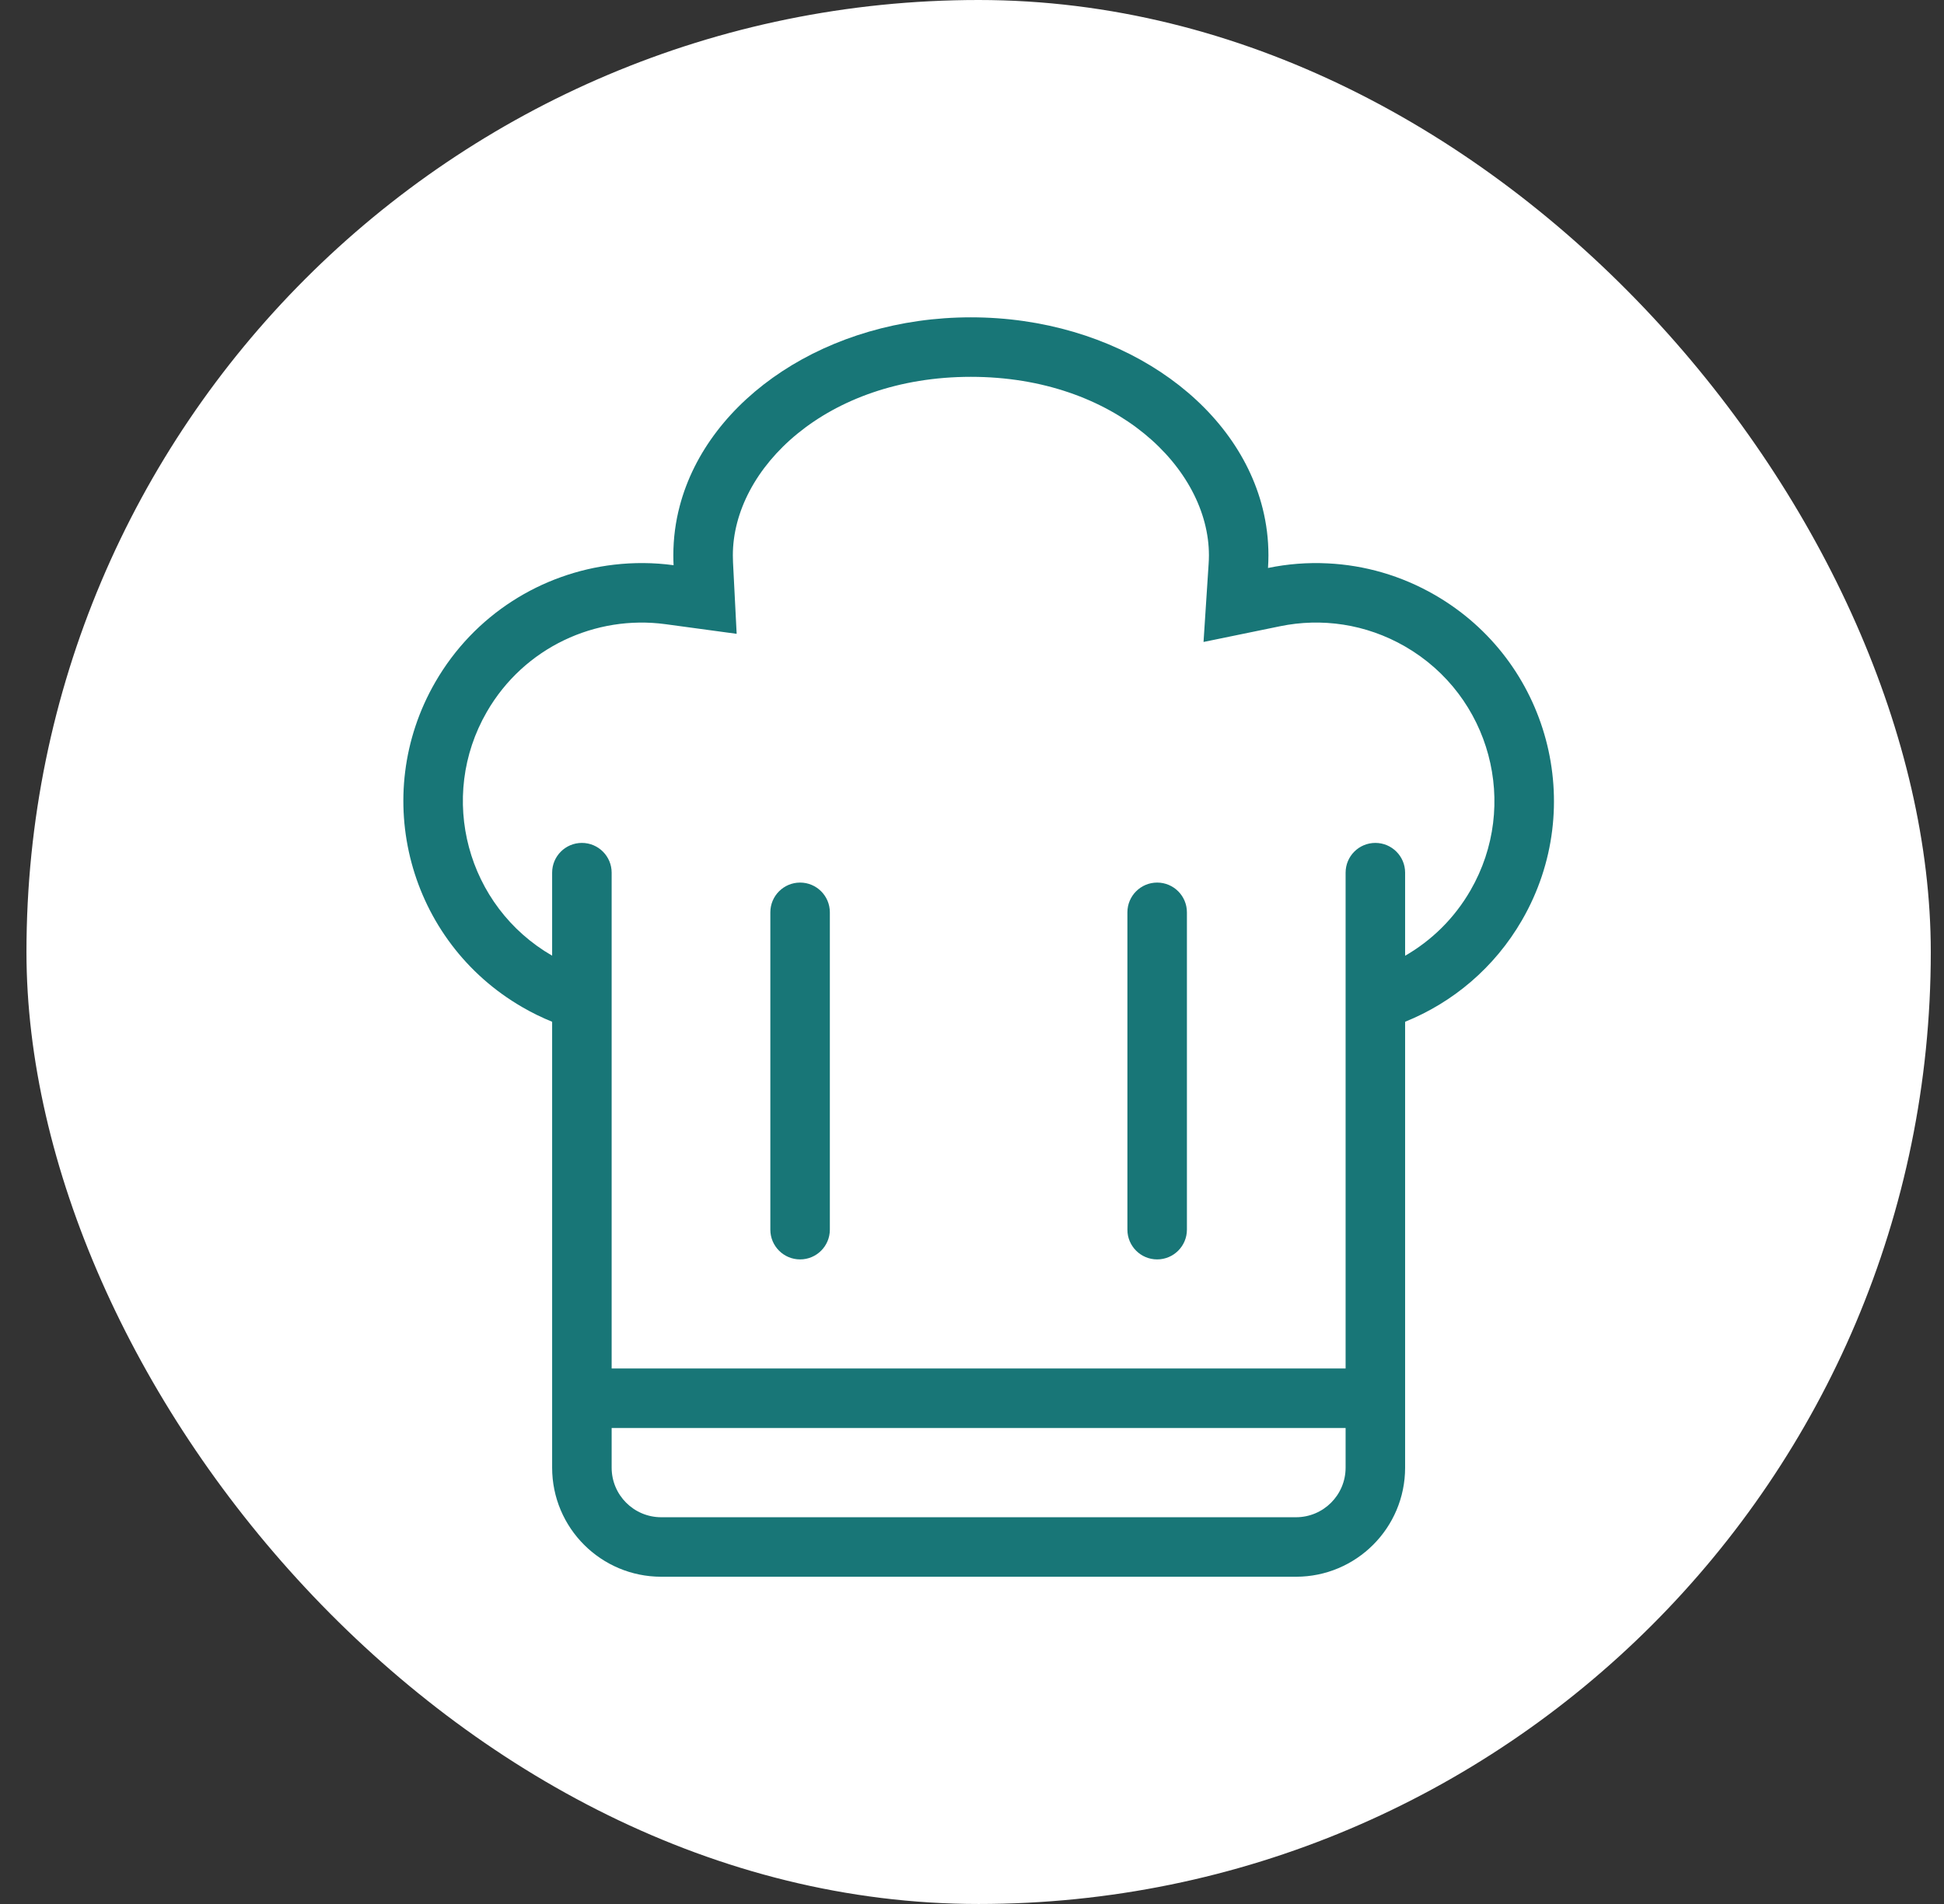
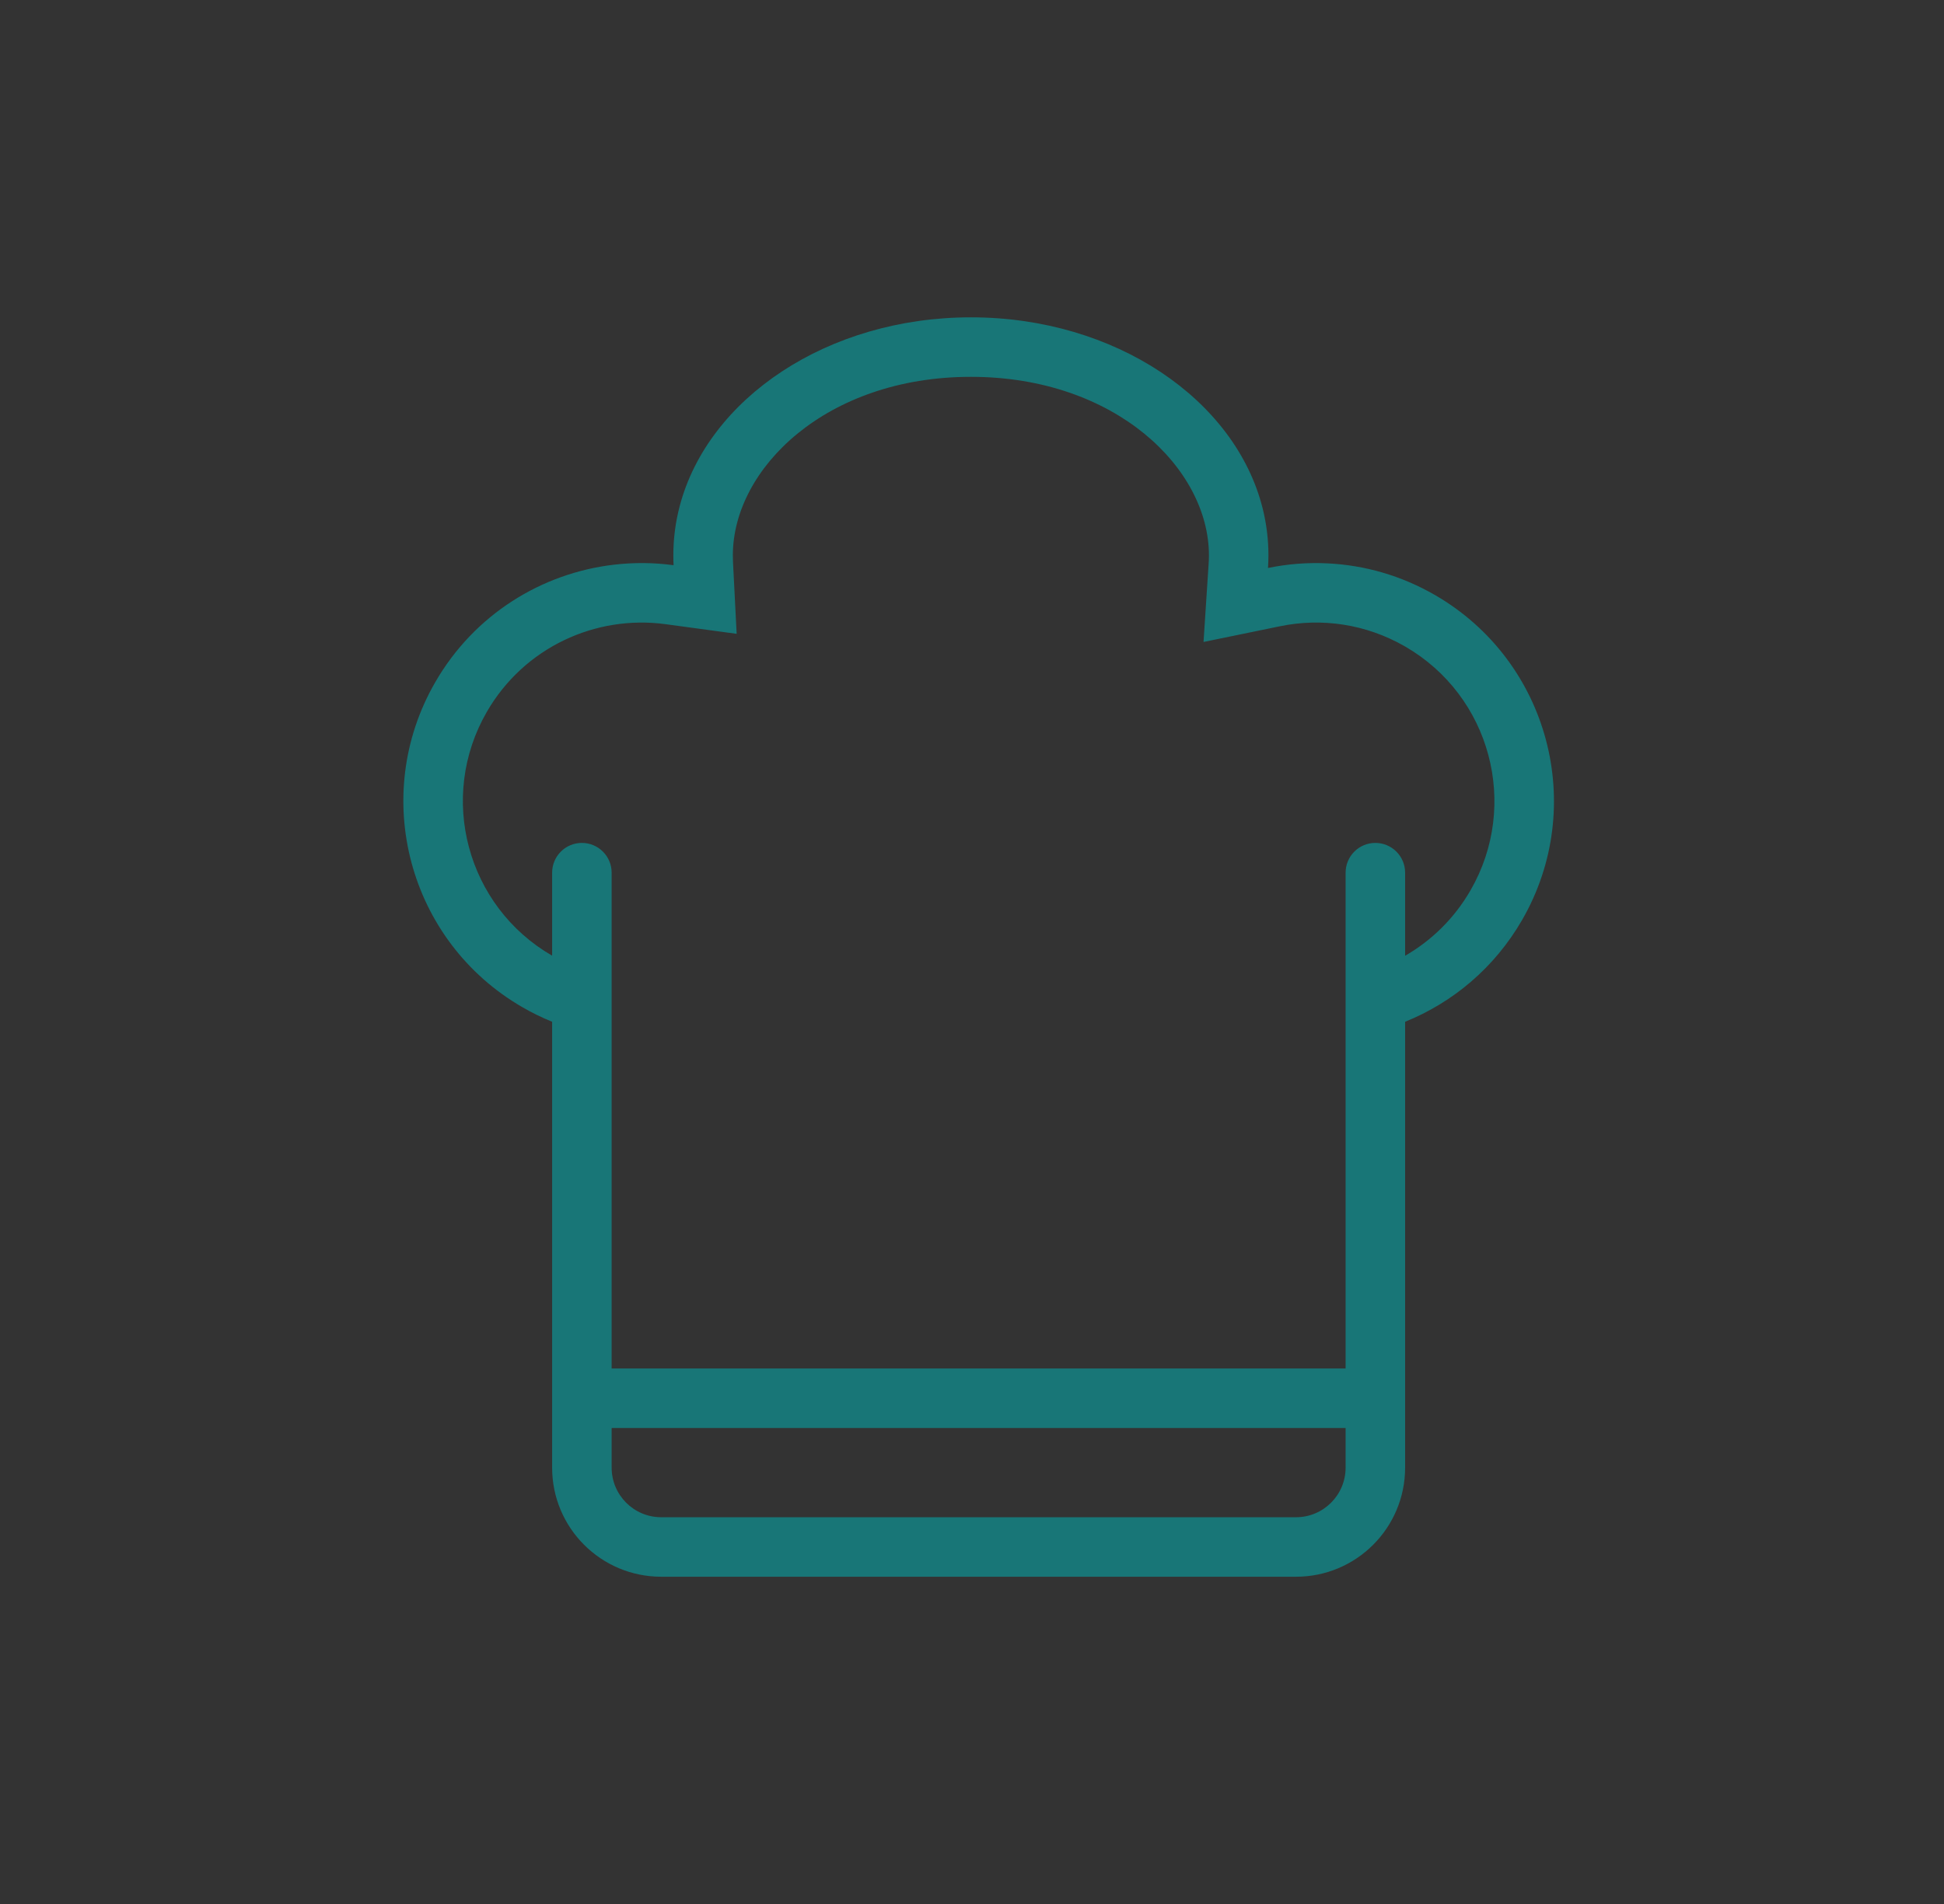
<svg xmlns="http://www.w3.org/2000/svg" fill="none" viewBox="0 0 49 48" height="48" width="49">
  <rect x="0" y="0" width="49" height="48" fill="#333333" stroke="none" />
-   <rect fill="white" rx="24" height="48" width="48" x="0.667" />
-   <path fill="#187677" d="M20.167 22.25C20.581 22.25 20.917 22.586 20.917 23V31C20.917 31.414 20.581 31.75 20.167 31.75C19.753 31.75 19.417 31.414 19.417 31V23C19.417 22.586 19.753 22.25 20.167 22.25Z" />
-   <path fill="#187677" d="M29.917 23C29.917 22.586 29.581 22.25 29.167 22.25C28.753 22.25 28.417 22.586 28.417 23V31C28.417 31.414 28.753 31.75 29.167 31.75C29.581 31.75 29.917 31.414 29.917 31V23Z" />
  <path fill="#187677" d="M38.364 23.196C37.667 24.402 36.615 25.275 35.417 25.759V37C35.417 38.519 34.185 39.75 32.667 39.75H16.667C15.148 39.75 13.917 38.519 13.917 37V25.759C13.662 25.655 13.412 25.534 13.168 25.392C10.298 23.735 9.315 20.066 10.972 17.196C11.958 15.488 13.657 14.448 15.476 14.236C15.972 14.178 16.476 14.181 16.978 14.249C16.974 14.167 16.972 14.084 16.972 14C16.972 13.574 17.027 13.158 17.133 12.757C17.848 10.04 20.862 8 24.472 8C28.108 8 31.139 10.07 31.826 12.817C31.922 13.2 31.972 13.595 31.972 14C31.972 14.107 31.968 14.213 31.961 14.319C32.454 14.217 32.961 14.177 33.468 14.203C34.39 14.248 35.314 14.507 36.168 15C39.038 16.657 40.021 20.326 38.364 23.196ZM37.065 22.446C36.655 23.157 36.08 23.713 35.417 24.095V22C35.417 21.586 35.081 21.25 34.667 21.25C34.252 21.25 33.917 21.586 33.917 22V34.5H15.417V22C15.417 21.586 15.081 21.25 14.667 21.25C14.252 21.25 13.917 21.586 13.917 22V24.093C11.765 22.85 11.028 20.098 12.271 17.946C13.211 16.318 15.016 15.497 16.776 15.736L18.568 15.979L18.476 14.173C18.473 14.116 18.472 14.058 18.472 14C18.472 11.81 20.828 9.5 24.472 9.5C28.115 9.5 30.472 11.81 30.472 14C30.472 14.074 30.469 14.148 30.464 14.221L30.336 16.184L32.263 15.788C33.306 15.573 34.424 15.725 35.418 16.299C37.57 17.542 38.307 20.294 37.065 22.446ZM15.417 36V37C15.417 37.69 15.976 38.25 16.667 38.25H32.667C33.357 38.25 33.917 37.69 33.917 37V36H15.417Z" clip-rule="evenodd" fill-rule="evenodd" />
</svg>